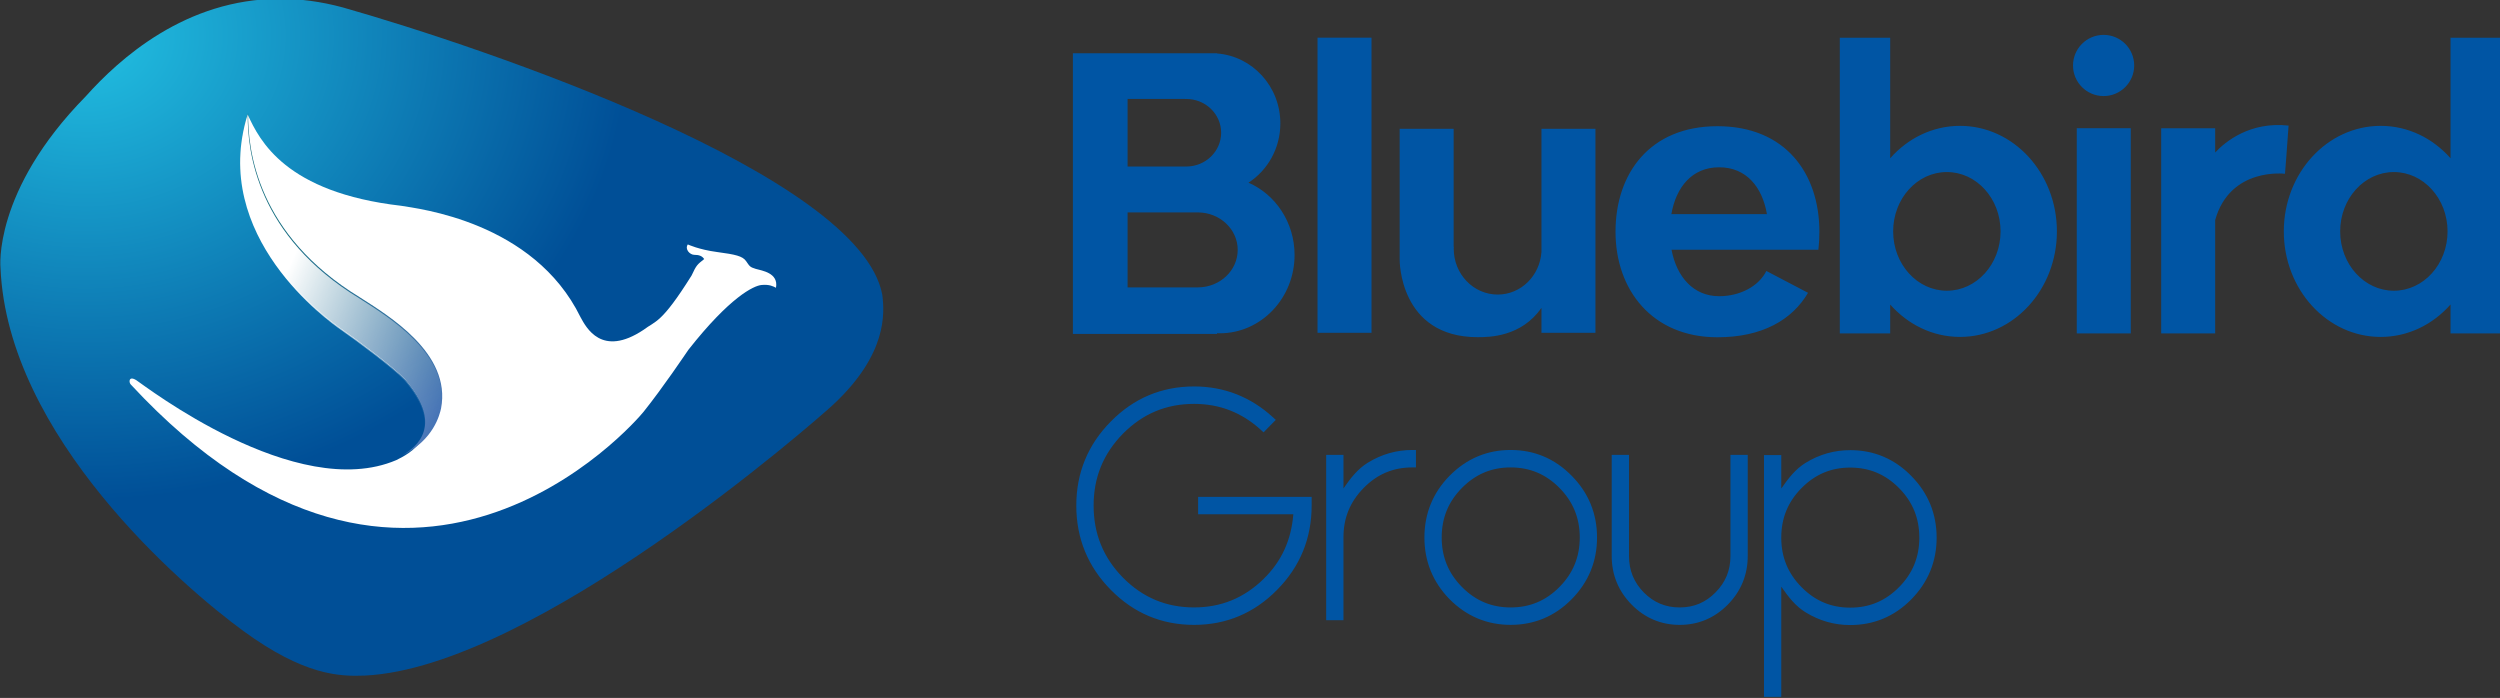
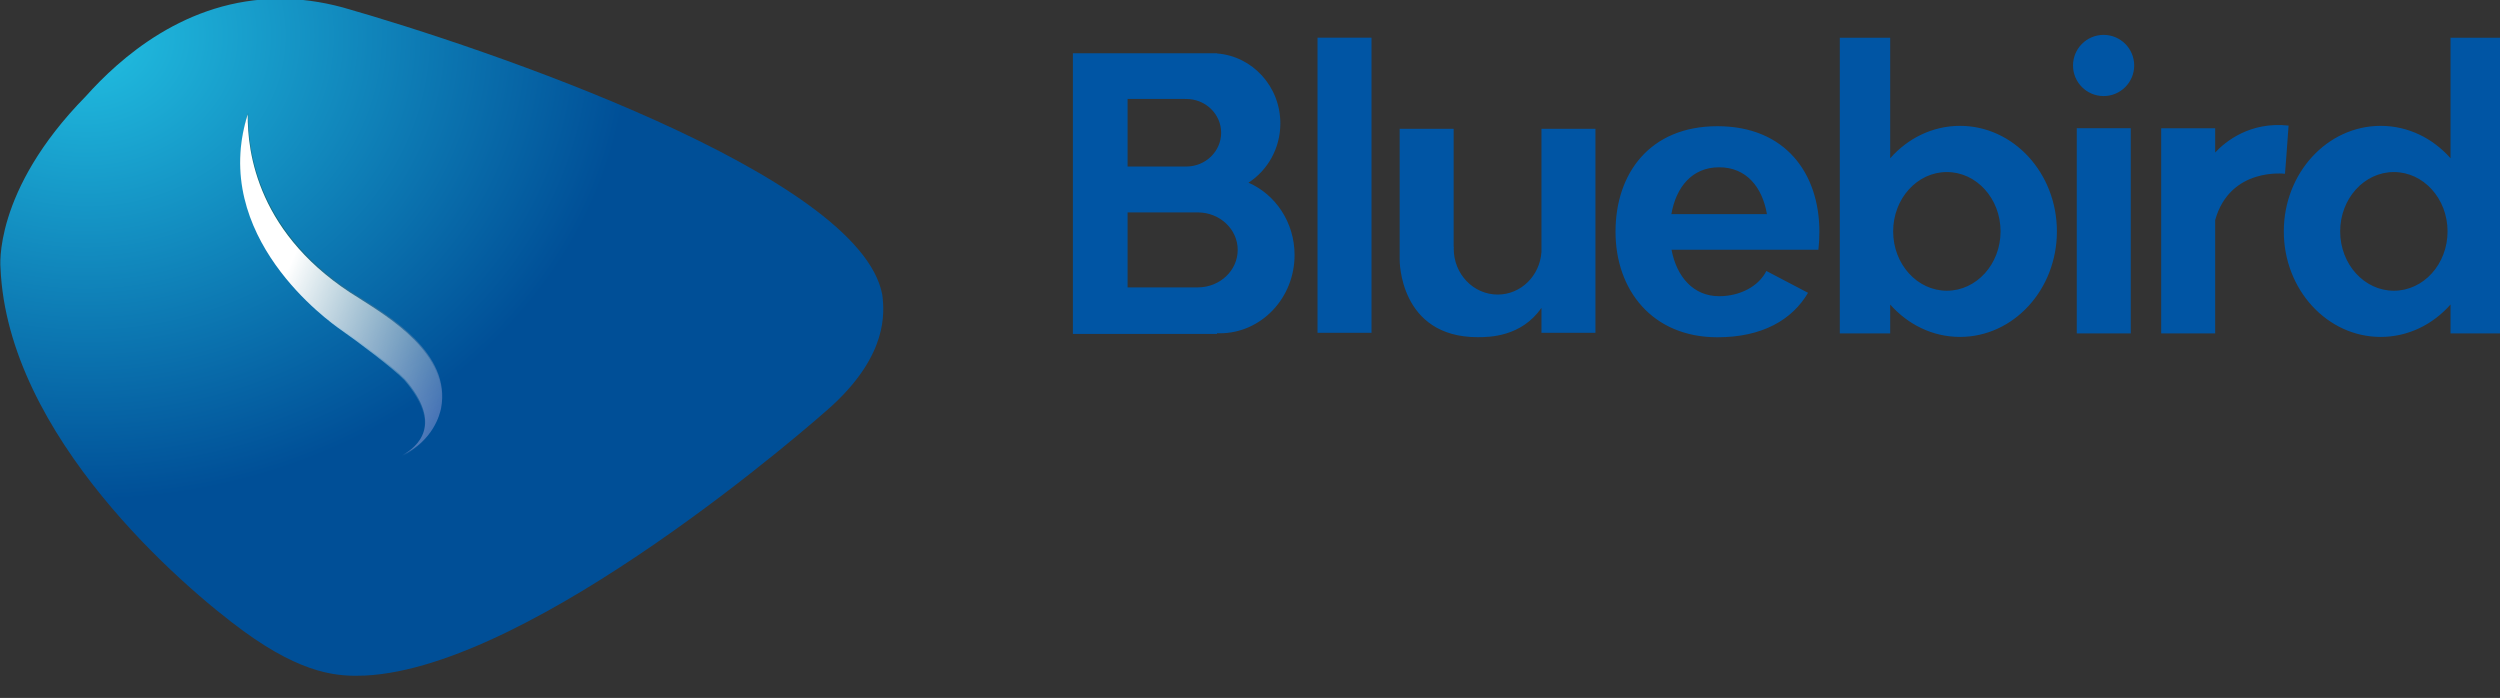
<svg xmlns="http://www.w3.org/2000/svg" xmlns:ns1="http://www.inkscape.org/namespaces/inkscape" xmlns:ns2="http://sodipodi.sourceforge.net/DTD/sodipodi-0.dtd" xmlns:xlink="http://www.w3.org/1999/xlink" width="155.864mm" height="43.512mm" viewBox="0 0 155.864 43.512" version="1.1" id="svg1322" ns1:version="1.1.1 (3bf5ae0d25, 2021-09-20)" ns2:docname="Bluebird Group (2018).svg">
  <rect x="0" y="0" width="155.864" height="43.512" fill="#333333" stroke="none" />
  <defs id="defs1316">
    <linearGradient ns1:collect="always" id="linearGradient41384">
      <stop style="stop-color:#136c7f;stop-opacity:1" offset="0" id="stop41380" />
      <stop style="stop-color:#4573b5;stop-opacity:1" offset="1" id="stop41382" />
    </linearGradient>
    <linearGradient ns1:collect="always" id="linearGradient21313">
      <stop style="stop-color:#22c0e2;stop-opacity:1" offset="0" id="stop21309" />
      <stop style="stop-color:#004f97;stop-opacity:1" offset="1" id="stop21311" />
    </linearGradient>
    <linearGradient x1="0" y1="0" x2="1" y2="0" gradientUnits="userSpaceOnUse" gradientTransform="matrix(4.033,0,0,4.033,119.654,321.918)" spreadMethod="pad" id="linearGradient168">
      <stop style="stop-opacity:1;stop-color:#0095d4" offset="0" id="stop162" />
      <stop style="stop-opacity:1;stop-color:#1c4d7c" offset="0.782" id="stop164" />
      <stop style="stop-opacity:1;stop-color:#1c4d7c" offset="1" id="stop166" />
    </linearGradient>
    <clipPath clipPathUnits="userSpaceOnUse" id="clipPath18">
-       <path d="M 0,0 H 595.276 V 841.89 H 0 Z" id="path16" />
-     </clipPath>
+       </clipPath>
    <clipPath clipPathUnits="userSpaceOnUse" id="clipPath38">
      <path d="m 82.913,225.081 c 0.794,-0.553 2.589,-1.899 3.141,-2.486 v 0 c 2.244,-2.658 0.069,-3.658 -0.483,-3.935 v 0 c -4.936,-2.106 -12.427,3.694 -12.807,3.935 v 0 c -0.38,0.242 -0.38,-0.103 -0.276,-0.207 v 0 c 13.704,-14.791 24.854,-1.864 25.268,-1.346 v 0 c 0.967,1.209 2.088,2.882 2.209,3.055 v 0 c 2.036,2.589 3.21,3.158 3.607,3.193 v 0 c 0.398,0.035 0.57,-0.069 0.708,-0.138 v 0 c 0.138,0.741 -0.708,0.846 -1.001,0.931 v 0 c -0.293,0.087 -0.302,0.139 -0.475,0.385 v 0 c -0.172,0.245 -0.517,0.324 -1.423,0.444 v 0 c -0.907,0.121 -1.446,0.376 -1.446,0.376 v 0 c -0.159,-0.238 0.099,-0.513 0.324,-0.513 v 0 c 0.224,0 0.379,-0.053 0.483,-0.208 v 0 c -0.345,-0.276 -0.379,-0.294 -0.622,-0.811 v 0 c -1.501,-2.4 -1.777,-2.227 -2.364,-2.675 v 0 c -2.071,-1.382 -2.83,0.121 -3.107,0.621 v 0 c -2.313,4.73 -8.043,5.351 -8.837,5.488 v 0 c -5.695,0.656 -6.972,3.21 -7.559,4.488 v 0 c -1.795,-6.075 4.073,-10.183 4.66,-10.597" id="path36" />
    </clipPath>
    <linearGradient x1="0" y1="0" x2="1" y2="0" gradientUnits="userSpaceOnUse" gradientTransform="matrix(31.866,0,0,-31.866,72.429,215.318)" spreadMethod="pad" id="linearGradient50">
      <stop style="stop-opacity:1;stop-color:#0095d4" offset="0" id="stop44" />
      <stop style="stop-opacity:1;stop-color:#1f3f6f" offset="0.991" id="stop46" />
      <stop style="stop-opacity:1;stop-color:#1f3f6f" offset="1" id="stop48" />
    </linearGradient>
    <clipPath clipPathUnits="userSpaceOnUse" id="clipPath60">
      <path d="m 70.145,237.435 c -4.481,-4.558 -4.09,-8.233 -4.09,-8.233 v 0 c 0.337,-8.066 8.739,-15.291 11.651,-17.413 v 0 c 2.912,-2.123 4.593,-2.185 5.825,-2.135 v 0 c 8.121,0.392 21.621,12.217 22.46,12.995 v 0 c 2.588,2.414 2.464,4.369 2.353,5.265 v 0 c -1.064,5.769 -19.156,11.874 -25.877,13.784 v 0 c -1.061,0.287 -2.065,0.412 -3.011,0.412 v 0 c -4.532,0 -7.708,-2.885 -9.311,-4.675" id="path58" />
    </clipPath>
    <linearGradient x1="0" y1="0" x2="1" y2="0" gradientUnits="userSpaceOnUse" gradientTransform="matrix(33.484,-39.905,-39.905,-33.484,70.477,245.83)" spreadMethod="pad" id="linearGradient72">
      <stop style="stop-opacity:1;stop-color:#0095d4" offset="0" id="stop66" />
      <stop style="stop-opacity:1;stop-color:#22285b" offset="0.782" id="stop68" />
      <stop style="stop-opacity:1;stop-color:#22285b" offset="1" id="stop70" />
    </linearGradient>
    <clipPath clipPathUnits="userSpaceOnUse" id="clipPath82">
      <path d="M 0,0 H 595.276 V 841.89 H 0 Z" id="path80" />
    </clipPath>
    <mask maskUnits="userSpaceOnUse" x="0" y="0" width="1" height="1" id="mask98">
      <g id="g108">
        <g clip-path="url(#clipPath90)" id="g106">
          <g id="g104">
            <g id="g102">
              <path d="M -32768,32767 H 32767 V -32768 H -32768 Z" style="fill:url(#linearGradient96);stroke:none" id="path100" />
            </g>
          </g>
        </g>
      </g>
    </mask>
    <clipPath clipPathUnits="userSpaceOnUse" id="clipPath90">
      <path d="M -32768,32767 H 32767 V -32768 H -32768 Z" id="path88" />
    </clipPath>
    <linearGradient x1="0" y1="0" x2="1" y2="0" gradientUnits="userSpaceOnUse" gradientTransform="matrix(5.323,-13.513,-13.513,-5.323,74.884,243.95)" spreadMethod="pad" id="linearGradient96">
      <stop style="stop-opacity:1;stop-color:#ffffff" offset="0" id="stop92" />
      <stop style="stop-opacity:0;stop-color:#ffffff" offset="1" id="stop94" />
    </linearGradient>
    <clipPath clipPathUnits="userSpaceOnUse" id="clipPath116">
-       <path d="M 65.047,243.111 H 109.391 V 208.645 H 65.047 Z" id="path114" />
-     </clipPath>
+       </clipPath>
    <mask maskUnits="userSpaceOnUse" x="0" y="0" width="1" height="1" id="mask144">
      <g id="g154">
        <g clip-path="url(#clipPath136)" id="g152">
          <g id="g150">
            <g id="g148">
              <path d="M -32768,32767 H 32767 V -32768 H -32768 Z" style="fill:url(#linearGradient142);stroke:none" id="path146" />
            </g>
          </g>
        </g>
      </g>
    </mask>
    <clipPath clipPathUnits="userSpaceOnUse" id="clipPath136">
      <path d="M -32768,32767 H 32767 V -32768 H -32768 Z" id="path134" />
    </clipPath>
    <linearGradient x1="0" y1="0" x2="1" y2="0" gradientUnits="userSpaceOnUse" gradientTransform="matrix(-5.416,6.907,6.907,5.416,85.294,221.841)" spreadMethod="pad" id="linearGradient142">
      <stop style="stop-opacity:1;stop-color:#ffffff" offset="0" id="stop138" />
      <stop style="stop-opacity:0;stop-color:#ffffff" offset="1" id="stop140" />
    </linearGradient>
    <clipPath clipPathUnits="userSpaceOnUse" id="clipPath162">
      <path d="M 76.566,237.63 H 88.239 V 219.213 H 76.566 Z" id="path160" />
    </clipPath>
    <clipPath clipPathUnits="userSpaceOnUse" id="clipPath166">
      <path d="m 87.183,222.467 c 0.504,2.646 -2.521,4.444 -3.907,5.335 -4.903,2.99 -5.368,7.042 -5.346,8.828 -1.848,-5.86 3.909,-9.949 4.464,-10.34 0.773,-0.538 2.52,-1.849 3.058,-2.42 1.853,-2.195 0.61,-3.23 -0.137,-3.657 1.52,0.732 1.807,1.978 1.868,2.254" id="path164" />
    </clipPath>
    <linearGradient x1="0" y1="0" x2="1" y2="0" gradientUnits="userSpaceOnUse" gradientTransform="matrix(9.673,0,0,-9.673,77.566,220.213)" spreadMethod="pad" id="linearGradient174">
      <stop style="stop-opacity:1;stop-color:#0095d4" offset="0" id="stop168" />
      <stop style="stop-opacity:1;stop-color:#1c4d7c" offset="0.782" id="stop170" />
      <stop style="stop-opacity:1;stop-color:#1c4d7c" offset="1" id="stop172" />
    </linearGradient>
    <linearGradient ns1:collect="always" xlink:href="#linearGradient96" id="linearGradient958" gradientUnits="userSpaceOnUse" x1="0" y1="0" x2="1" y2="0" />
    <linearGradient ns1:collect="always" xlink:href="#linearGradient142" id="linearGradient966" gradientUnits="userSpaceOnUse" x1="104.213" y1="176.216" x2="112.877" y2="169.719" gradientTransform="matrix(0.998,0,0,-1.693,44.764,638.548)" />
    <radialGradient ns1:collect="always" xlink:href="#linearGradient21313" id="radialGradient38343" cx="68.361" cy="250.77" fx="68.361" fy="250.77" r="21.172" gradientTransform="matrix(1.231,0,6.8542453e-8,1.052,-13.994,-23.475)" gradientUnits="userSpaceOnUse" />
    <linearGradient ns1:collect="always" xlink:href="#linearGradient41384" id="linearGradient39896" x1="81.522" y1="232.558" x2="87.183" y2="222.467" gradientUnits="userSpaceOnUse" />
    <radialGradient ns1:collect="always" xlink:href="#linearGradient21313" id="radialGradient1131" gradientUnits="userSpaceOnUse" gradientTransform="matrix(1.231,0,6.8542453e-8,1.052,-13.994,-23.475)" cx="68.361" cy="250.77" fx="68.361" fy="250.77" r="21.172" />
    <radialGradient ns1:collect="always" xlink:href="#linearGradient21313" id="radialGradient1133" gradientUnits="userSpaceOnUse" gradientTransform="matrix(1.231,0,6.8542453e-8,1.052,-13.994,-23.475)" cx="68.361" cy="250.77" fx="68.361" fy="250.77" r="21.172" />
    <radialGradient ns1:collect="always" xlink:href="#linearGradient21313" id="radialGradient1135" gradientUnits="userSpaceOnUse" gradientTransform="matrix(1.231,0,6.8542453e-8,1.052,-13.994,-23.475)" cx="68.361" cy="250.77" fx="68.361" fy="250.77" r="21.172" />
    <linearGradient ns1:collect="always" xlink:href="#linearGradient41384" id="linearGradient1137" gradientUnits="userSpaceOnUse" x1="81.522" y1="232.558" x2="87.183" y2="222.467" />
    <linearGradient ns1:collect="always" xlink:href="#linearGradient41384" id="linearGradient1139" gradientUnits="userSpaceOnUse" x1="81.522" y1="232.558" x2="87.183" y2="222.467" />
    <linearGradient ns1:collect="always" xlink:href="#linearGradient41384" id="linearGradient1141" gradientUnits="userSpaceOnUse" x1="81.522" y1="232.558" x2="87.183" y2="222.467" />
    <linearGradient ns1:collect="always" xlink:href="#linearGradient41384" id="linearGradient1143" gradientUnits="userSpaceOnUse" x1="81.522" y1="232.558" x2="87.183" y2="222.467" />
    <linearGradient ns1:collect="always" xlink:href="#linearGradient41384" id="linearGradient1145" gradientUnits="userSpaceOnUse" x1="81.522" y1="232.558" x2="87.183" y2="222.467" />
  </defs>
  <ns2:namedview id="base" pagecolor="#ffffff" bordercolor="#666666" borderopacity="1.0" ns1:pageopacity="0.0" ns1:pageshadow="2" ns1:zoom="0.5" ns1:cx="168" ns1:cy="99" ns1:document-units="mm" ns1:current-layer="layer1" ns1:document-rotation="0" showgrid="false" fit-margin-top="0" fit-margin-left="0" fit-margin-right="0" fit-margin-bottom="0" ns1:window-width="1366" ns1:window-height="715" ns1:window-x="-8" ns1:window-y="-8" ns1:window-maximized="1" ns1:pagecheckerboard="0" />
  <g ns1:label="Lapis 1" ns1:groupmode="layer" id="layer1" transform="translate(-130.604,-323.879)">
    <g id="g12" transform="matrix(1.3,0,0,-1.3,44.764,638.548)" style="stroke-width:0.271">
      <path d="m 185.97,226.065 v 14.177 h -2.416 v -5.779 c -0.846,0.958 -2.033,1.554 -3.349,1.554 -2.566,0 -4.647,-2.266 -4.647,-5.061 0,-2.795 2.081,-5.061 4.647,-5.061 1.316,0 2.503,0.596 3.349,1.554 v -1.384 z m -2.559,4.891 c 0,-1.572 -1.153,-2.846 -2.575,-2.846 -1.422,0 -2.575,1.274 -2.575,2.846 0,1.572 1.153,2.846 2.575,2.846 1.422,0 2.575,-1.274 2.575,-2.846 m -7.797,2.762 c 0,0 0.104,1.277 0.173,2.312 -1.844,0.202 -3.021,-0.759 -3.521,-1.29 v 1.163 h -2.589 v -9.838 h 2.589 v 5.434 c 0.719,2.557 3.348,2.219 3.348,2.219 m -7.231,5.195 c 0,0.81 -0.657,1.467 -1.467,1.467 -0.811,0 -1.467,-0.657 -1.467,-1.467 0,-0.811 0.656,-1.467 1.467,-1.467 0.81,0 1.467,0.656 1.467,1.467 m -3.707,-7.957 c 0,2.795 -2.081,5.061 -4.647,5.061 -1.316,0 -2.503,-0.596 -3.348,-1.554 v 5.779 h -2.417 v -14.177 h 2.417 v 1.384 c 0.845,-0.958 2.032,-1.554 3.348,-1.554 2.566,0 4.647,2.266 4.647,5.061 m -2.702,0 c 0,-1.572 -1.153,-2.846 -2.576,-2.846 -1.422,0 -2.575,1.274 -2.575,2.846 0,1.572 1.153,2.846 2.575,2.846 1.423,0 2.576,-1.274 2.576,-2.846 m -8.736,-0.88 c 0.031,0.28 0.047,0.568 0.047,0.863 0,2.795 -1.627,5.061 -4.889,5.061 -3.245,0 -4.888,-2.266 -4.888,-5.061 0,-2.795 1.764,-5.061 4.888,-5.061 2.156,0 3.588,0.842 4.345,2.132 l -1.999,1.047 c -0.365,-0.734 -1.264,-1.21 -2.264,-1.21 -1.244,0 -2.042,0.942 -2.284,2.229 h 1.546 3.037 z m -2.468,1.708 h -4.583 c 0.225,1.297 0.993,2.246 2.291,2.246 1.306,0 2.068,-0.949 2.292,-2.246 m -10.814,-5.691 h 2.589 v 9.782 h -2.589 v -5.91 c -0.078,-1.139 -0.985,-2.039 -2.098,-2.039 -1.165,0 -2.109,0.984 -2.109,2.198 0,0.033 0.004,0.065 0.005,0.097 h -0.009 v 5.654 h -2.589 v -5.782 -0.5 c 0,0 -0.034,-3.711 3.745,-3.711 0.552,0 2.095,0.015 3.055,1.408 z m -10.739,0 h 2.589 v 14.153 h -2.589 z m -3.31,7.198 c 0.918,0.597 1.527,1.647 1.527,2.843 0,1.773 -1.339,3.226 -3.038,3.355 v 0.01 h -6.911 v -13.462 h 6.911 v 0.035 c 0.044,-0.002 0.087,-0.004 0.13,-0.004 1.983,0 3.59,1.682 3.59,3.756 0,1.562 -0.912,2.901 -2.209,3.467 m -1.312,2.396 c 0,-0.895 -0.749,-1.621 -1.674,-1.621 -0.017,0 -0.034,0.002 -0.052,0.003 v -0.002 h -2.761 v 3.24 h 2.761 v -0.002 c 0.018,0 0.035,0.002 0.052,0.002 0.925,0 1.674,-0.725 1.674,-1.62 m 0.794,-5.619 c 0,-0.988 -0.848,-1.789 -1.898,-1.798 v -0.001 h -0.017 c 0,0 0,0 0,0 -0.001,0 -0.001,0 -0.001,0 h -3.365 v 3.598 h 3.383 v -10e-4 c 1.05,-0.009 1.898,-0.81 1.898,-1.798 m 42.829,5.835 h -2.589 v -9.838 h 2.589 z" style="fill:#0055a4;fill-opacity:1;fill-rule:nonzero;stroke:none;stroke-width:0.271" id="path22" />
-       <path id="path26" style="fill:#0055a4;fill-opacity:1;fill-rule:nonzero;stroke:none;stroke-width:0.362" d="m 76.332,24.787 c -2.071,0 -3.86,0.754 -5.32,2.24 -1.467,1.479 -2.209,3.286 -2.209,5.377 0,2.098 0.742,3.91 2.209,5.391 1.46,1.486 3.249,2.238 5.32,2.238 2.065,0 3.849,-0.754 5.309,-2.238 1.467,-1.48 2.211,-3.293 2.211,-5.391 v -0.33 -0.227 h -7.26 v 1.115 h 6.088 c -0.132,1.627 -0.739,3.01 -1.918,4.148 v 0.002 c -1.247,1.211 -2.709,1.805 -4.43,1.805 -1.778,0 -3.278,-0.628 -4.545,-1.904 -1.258,-1.283 -1.877,-2.805 -1.877,-4.609 0,-1.798 0.618,-3.314 1.877,-4.598 1.267,-1.277 2.767,-1.904 4.545,-1.904 1.643,0 3.058,0.552 4.283,1.672 l 0.162,0.146 0.781,-0.795 -0.172,-0.158 c -1.433,-1.314 -3.13,-1.98 -5.055,-1.98 z m 13.963,4.062 c -1.02,0 -1.973,0.274 -2.846,0.811 -0.665,0.406 -1.126,1.017 -1.562,1.648 V 29.162 H 84.781 v 10.57 h 1.105 v -5.293 c 0,-1.242 0.423,-2.281 1.293,-3.162 v -0.002 c 0.868,-0.881 1.892,-1.311 3.115,-1.311 h 0.227 v -1.115 z m 6.281,0 c -1.51,0 -2.825,0.557 -3.9,1.646 -1.069,1.085 -1.613,2.418 -1.613,3.951 0,1.529 0.544,2.86 1.613,3.949 1.076,1.084 2.39,1.637 3.9,1.637 1.516,0 2.831,-0.553 3.9,-1.637 1.076,-1.089 1.625,-2.42 1.625,-3.949 0,-1.534 -0.549,-2.867 -1.625,-3.951 -1.069,-1.089 -2.384,-1.646 -3.9,-1.646 z m 21.713,0.012 c -1.017,0 -1.971,0.271 -2.844,0.807 -0.666,0.407 -1.127,1.017 -1.564,1.648 v -1.92 -0.223 h -1.104 v 15.465 h 1.104 v -7.051 c 0.437,0.631 0.898,1.243 1.564,1.648 0.873,0.535 1.826,0.809 2.844,0.809 1.516,0 2.833,-0.554 3.902,-1.637 1.076,-1.091 1.625,-2.424 1.625,-3.951 0,-1.534 -0.549,-2.865 -1.623,-3.947 l -0.002,-0.004 c -1.069,-1.09 -2.387,-1.645 -3.902,-1.645 z m -15.25,0.301 v 6.473 c 0,1.199 0.432,2.249 1.277,3.105 0.844,0.855 1.884,1.293 3.07,1.293 1.191,0 2.229,-0.438 3.074,-1.293 0.844,-0.856 1.277,-1.906 1.277,-3.105 V 29.162 h -1.105 v 6.473 c 0,0.914 -0.312,1.671 -0.957,2.324 -0.637,0.646 -1.384,0.959 -2.289,0.959 -0.898,0 -1.649,-0.31 -2.293,-0.955 -0.638,-0.653 -0.947,-1.414 -0.947,-2.328 V 29.162 Z m -6.463,0.803 c 1.23,0 2.256,0.432 3.125,1.312 0.867,0.88 1.295,1.921 1.295,3.168 0,1.242 -0.427,2.281 -1.295,3.162 -0.869,0.881 -1.895,1.311 -3.125,1.311 -1.223,0 -2.246,-0.429 -3.115,-1.311 -0.869,-0.881 -1.293,-1.92 -1.293,-3.162 0,-1.248 0.424,-2.287 1.293,-3.168 0.87,-0.881 1.892,-1.312 3.115,-1.312 z m 21.713,0.01 c 1.23,0 2.256,0.432 3.125,1.312 0.869,0.881 1.295,1.921 1.295,3.17 2e-5,1.241 -0.425,2.281 -1.295,3.162 -0.869,0.881 -1.895,1.312 -3.125,1.312 -1.222,0 -2.244,-0.431 -3.113,-1.312 -0.869,-0.881 -1.295,-1.921 -1.295,-3.162 0,-1.249 0.426,-2.289 1.295,-3.17 0.87,-0.881 1.891,-1.312 3.113,-1.312 z" transform="matrix(0.75,0,0,-0.75,66.046,242.11)" />
    </g>
    <g id="g132" transform="matrix(0.353,0,0,-0.353,107.305,409.29)" />
    <g id="g158" transform="matrix(0.353,0,0,-0.353,107.305,409.29)" />
    <g id="g924" transform="matrix(0.353,0,0,-0.353,107.305,409.29)" style="fill:url(#linearGradient958);fill-opacity:1" />
    <g id="g56" clip-path="url(#clipPath60)" style="fill:url(#radialGradient38343);fill-opacity:1;stroke-width:0.271" transform="matrix(1.3,0,0,-1.3,44.764,638.548)">
      <g id="g62" style="fill:url(#radialGradient1135);fill-opacity:1;stroke-width:0.082">
        <g id="g64" style="fill:url(#radialGradient1133);fill-opacity:1;stroke-width:0.271">
          <path d="m 70.145,237.435 c -4.481,-4.558 -4.09,-8.233 -4.09,-8.233 v 0 c 0.337,-8.066 8.739,-15.291 11.651,-17.413 v 0 c 2.912,-2.123 4.593,-2.185 5.825,-2.135 v 0 c 8.121,0.392 21.621,12.217 22.46,12.995 v 0 c 2.588,2.414 2.464,4.369 2.353,5.265 v 0 c -1.064,5.769 -19.156,11.874 -25.877,13.784 v 0 c -1.061,0.287 -2.065,0.412 -3.011,0.412 v 0 c -4.532,0 -7.708,-2.885 -9.311,-4.675" style="fill:url(#radialGradient1131);fill-opacity:1;stroke:none;stroke-width:0.271" id="path74" />
        </g>
      </g>
    </g>
    <g id="g86" transform="matrix(0.353,0,0,-0.353,107.305,409.29)" />
-     <path d="m 173.485,339.118 c 0,0 0.682,0.322 1.829,0.474 1.146,0.153 1.583,0.252 1.803,0.563 0.218,0.312 0.229,0.377 0.6,0.486 0.37,0.109 1.441,0.241 1.266,1.179 -0.174,-0.087 -0.393,-0.218 -0.895,-0.174 -0.502,0.044 -1.987,0.764 -4.565,4.041 -0.152,0.218 -1.571,2.336 -2.794,3.865 -0.525,0.655 -14.632,17.012 -31.973,-1.704 -0.131,-0.131 -0.131,-0.568 0.35,-0.263 0.48,0.307 9.958,7.645 16.205,4.98 0.698,-0.35 3.451,-1.617 0.611,-4.98 -0.699,-0.742 -2.97,-2.446 -3.974,-3.144 -0.742,-0.525 -8.167,-5.723 -5.897,-13.409 0.742,1.616 2.359,4.848 9.566,5.677 1.005,0.175 8.254,0.962 11.181,6.946 0.35,0.633 1.31,2.533 3.932,0.786 0.742,-0.568 1.092,-0.35 2.992,-3.386 0.305,-0.655 0.348,-0.677 0.786,-1.025 -0.131,-0.197 -0.328,-0.263 -0.612,-0.263 -0.283,0 -0.611,-0.35 -0.409,-0.65" style="fill:#ffffff;fill-opacity:1;fill-rule:nonzero;stroke:none;stroke-width:0.353" id="path128" />
    <g clip-path="url(#clipPath162)" id="g186" transform="matrix(1.3,0,0,-1.3,44.764,638.548)" style="fill:url(#linearGradient39896);fill-opacity:1;stroke-width:0.271">
      <g id="g184" style="fill:url(#linearGradient1145);fill-opacity:1;stroke-width:0.082">
        <g clip-path="url(#clipPath166)" id="g182" style="fill:url(#linearGradient1143);fill-opacity:1;stroke-width:0.271">
          <g id="g180" style="fill:url(#linearGradient1141);fill-opacity:1;stroke-width:0.271">
            <g id="g178" style="fill:url(#linearGradient1139);fill-opacity:1;stroke-width:0.271">
              <path d="m 87.183,222.467 c 0.504,2.646 -2.521,4.444 -3.907,5.335 -4.903,2.99 -5.368,7.042 -5.346,8.828 -1.848,-5.86 3.909,-9.949 4.464,-10.34 0.773,-0.538 2.52,-1.849 3.058,-2.42 1.853,-2.195 0.61,-3.23 -0.137,-3.657 1.52,0.732 1.807,1.978 1.868,2.254" style="fill:url(#linearGradient1137);fill-opacity:1;stroke:none;stroke-width:0.271" id="path176" />
            </g>
          </g>
        </g>
      </g>
    </g>
    <path d="m 158.075,349.409 c 0.655,-3.439 -3.277,-5.776 -5.078,-6.934 -6.372,-3.886 -6.977,-9.152 -6.948,-11.474 -2.402,7.616 5.081,12.931 5.802,13.439 1.005,0.699 3.275,2.403 3.974,3.145 2.408,2.853 0.793,4.198 -0.178,4.753 1.976,-0.951 2.349,-2.571 2.428,-2.93" style="fill:url(#linearGradient966);fill-opacity:1;stroke:none;stroke-width:0.353" id="path926" />
  </g>
</svg>